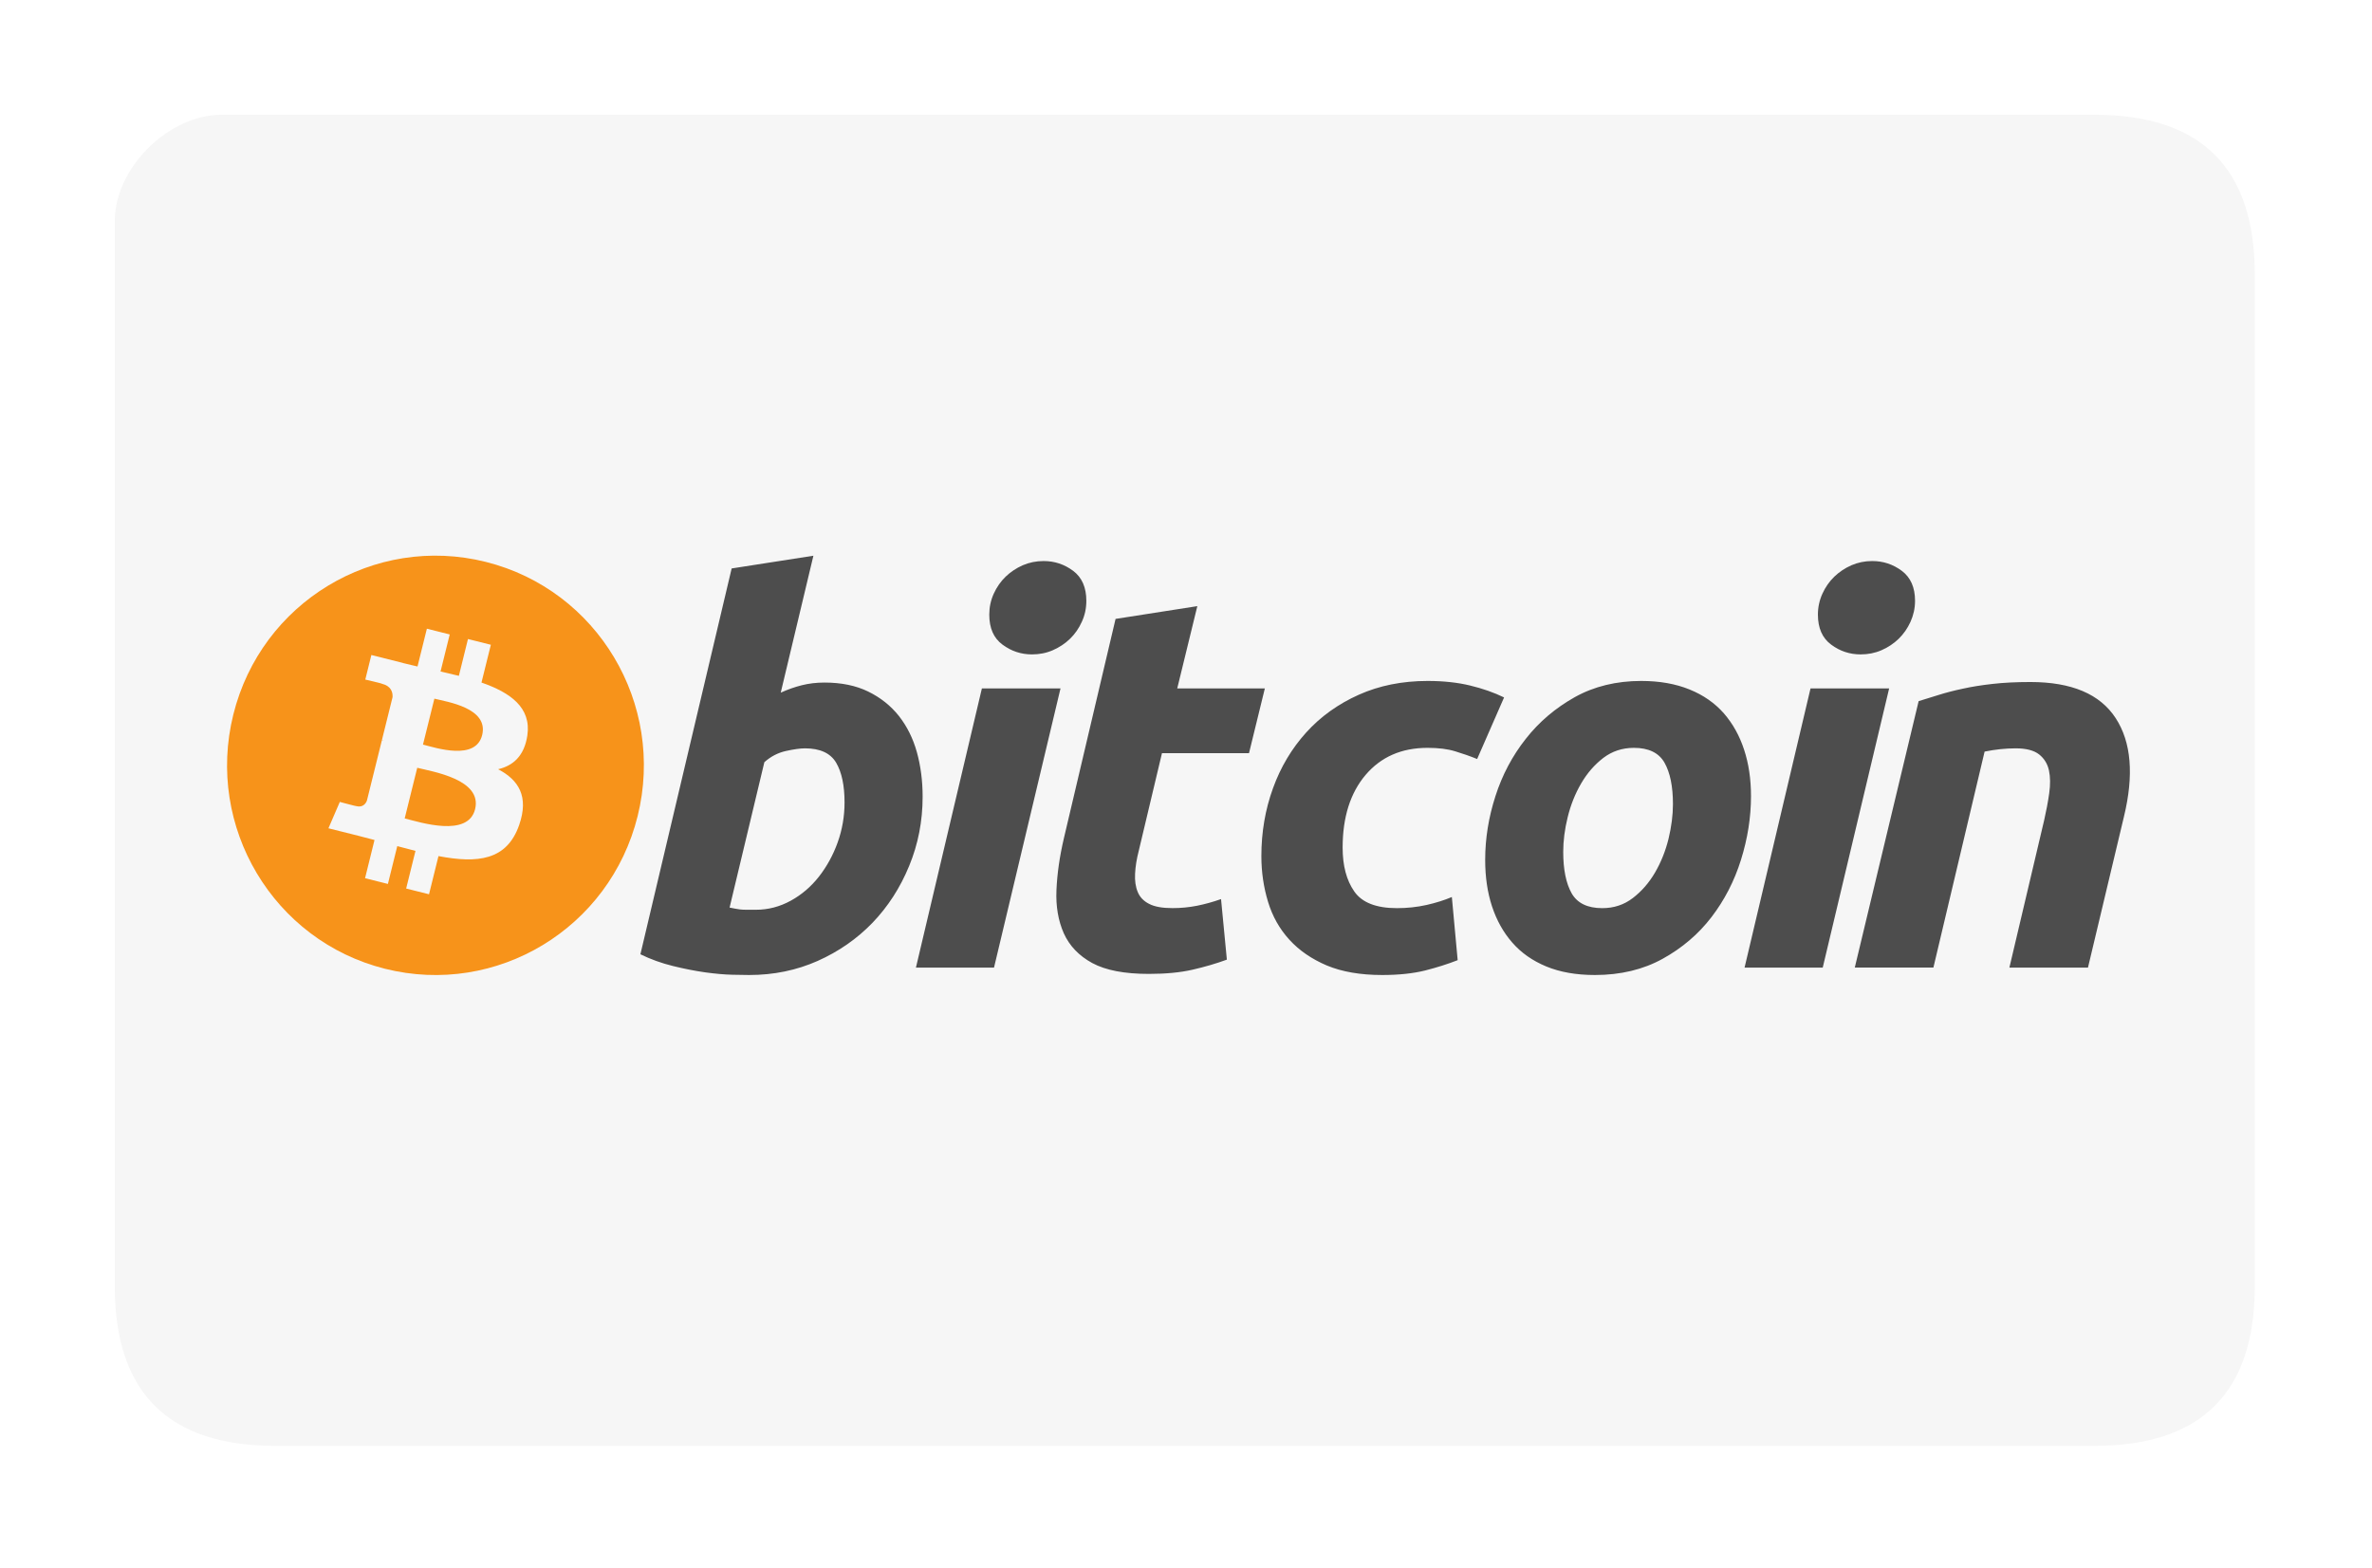
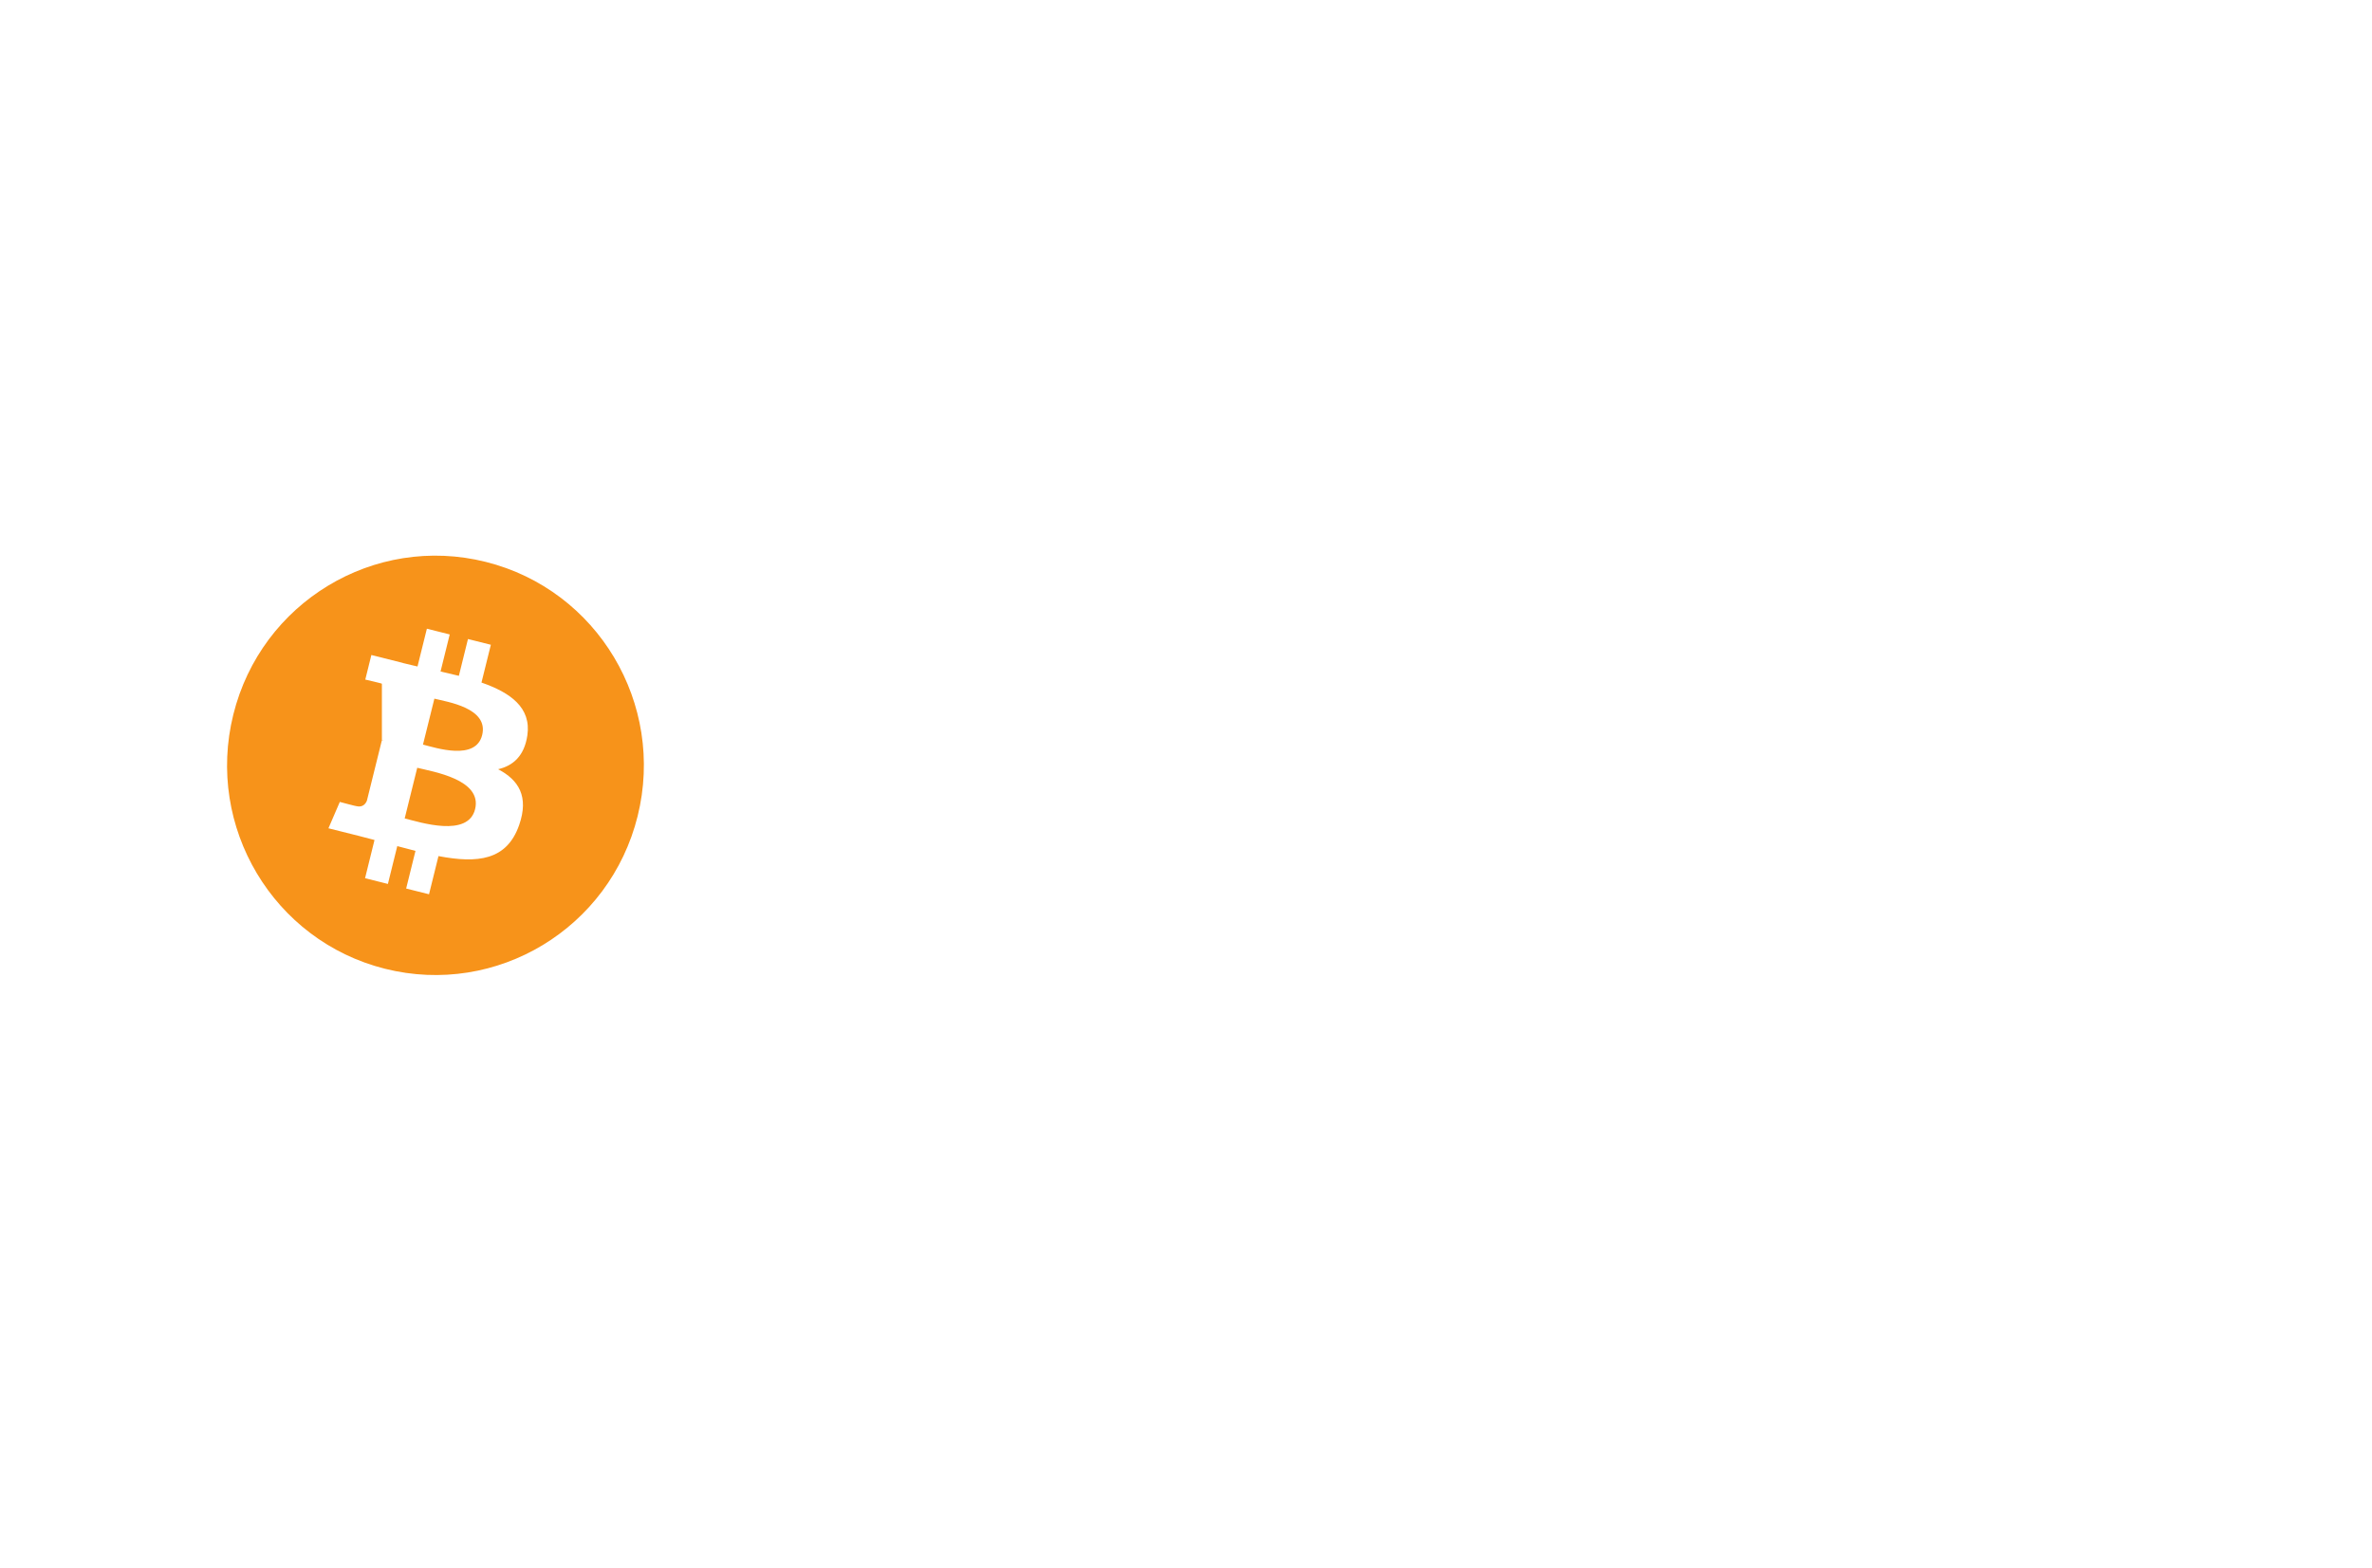
<svg xmlns="http://www.w3.org/2000/svg" width="62px" height="41px" viewBox="0 0 62 41" version="1.1">
  <title>if_payment_method_bitcoin_206681 (1)</title>
  <desc>Created with Sketch.</desc>
  <defs>
    <filter x="-14.3%" y="-23.0%" width="128.7%" height="146.5%" filterUnits="objectBoundingBox" id="filter-1">
      <feOffset dx="0" dy="1" in="SourceAlpha" result="shadowOffsetOuter1" />
      <feGaussianBlur stdDeviation="1.5" in="shadowOffsetOuter1" result="shadowBlurOuter1" />
      <feColorMatrix values="0 0 0 0 0   0 0 0 0 0   0 0 0 0 0  0 0 0 0.17 0" type="matrix" in="shadowBlurOuter1" result="shadowMatrixOuter1" />
      <feMerge>
        <feMergeNode in="shadowMatrixOuter1" />
        <feMergeNode in="SourceGraphic" />
      </feMerge>
    </filter>
  </defs>
  <g id="sito-2018" stroke="none" stroke-width="1" fill="none" fill-rule="evenodd">
    <g id="shop-easypc" transform="translate(-683, -2280)" fill-rule="nonzero">
      <g id="Group-7" transform="translate(601, 2282)">
        <g id="if_payment_method_bitcoin_206681-(1)" filter="url(#filter-1)" transform="translate(85, 0)">
-           <path d="M51.741,3.52001965e-07 C48.944,6.14743239e-07 19.333,-5.57926156e-07 2.797,3.52001965e-07 C1.398,4.28950218e-07 0,1.392 0,2.784 L0,30.625 C-1.61865011e-07,33.409 1.398,34.801 4.195,34.801 C19.795,34.801 48.944,34.801 51.741,34.801 C54.538,34.801 55.936,33.409 55.936,30.625 L55.936,4.176 C55.936,1.392 54.538,3.52001965e-07 51.741,3.52001965e-07 Z" id="Rectangle-1" fill="#F6F6F6" />
-           <path d="M13.667,18.336 C12.939,21.273 9.983,23.06 7.064,22.328 C4.146,21.596 2.37,18.621 3.098,15.684 C3.825,12.746 6.781,10.959 9.7,11.691 C12.619,12.423 14.395,15.398 13.667,18.336 C13.667,18.336 14.395,15.398 13.667,18.336 Z M10.784,16.228 C10.892,15.499 10.34,15.107 9.585,14.845 L9.83,13.857 L9.232,13.707 L8.994,14.669 C8.837,14.63 8.676,14.592 8.515,14.556 L8.755,13.587 L8.158,13.437 L7.913,14.425 C7.783,14.395 7.655,14.366 7.531,14.335 L7.532,14.332 L6.707,14.125 L6.548,14.767 C6.548,14.767 6.992,14.869 6.982,14.876 C7.225,14.936 7.268,15.098 7.261,15.226 L6.982,16.351 C6.999,16.356 7.02,16.362 7.044,16.371 C7.024,16.366 7.003,16.361 6.981,16.356 L6.59,17.933 C6.561,18.007 6.485,18.118 6.316,18.076 C6.322,18.084 5.882,17.966 5.882,17.966 L5.585,18.655 L6.363,18.85 C6.508,18.887 6.649,18.925 6.789,18.961 L6.542,19.96 L7.139,20.11 L7.384,19.121 C7.547,19.166 7.705,19.207 7.86,19.246 L7.616,20.23 L8.214,20.38 L8.461,19.382 C9.481,19.576 10.247,19.498 10.57,18.57 C10.83,17.823 10.557,17.392 10.02,17.111 C10.411,17.021 10.705,16.762 10.784,16.228 C10.784,16.228 10.705,16.762 10.784,16.228 L10.784,16.228 Z M9.418,18.156 C9.233,18.903 7.983,18.499 7.578,18.397 L7.906,17.073 C8.312,17.175 9.611,17.377 9.418,18.156 C9.418,18.156 9.611,17.377 9.418,18.156 L9.418,18.156 Z M9.603,16.218 C9.434,16.897 8.394,16.552 8.056,16.467 L8.354,15.266 C8.692,15.351 9.778,15.509 9.603,16.218 C9.603,16.218 9.778,15.509 9.603,16.218 L9.603,16.218 Z" id="oval" fill="#F7931A" />
-           <path d="M18.551,14.845 C18.992,14.845 19.374,14.924 19.695,15.081 C20.017,15.239 20.283,15.451 20.496,15.719 C20.707,15.988 20.864,16.302 20.965,16.663 C21.065,17.024 21.116,17.413 21.116,17.828 C21.116,18.467 20.999,19.07 20.764,19.639 C20.53,20.209 20.211,20.703 19.806,21.125 C19.401,21.545 18.923,21.877 18.372,22.123 C17.821,22.368 17.223,22.491 16.58,22.491 C16.497,22.491 16.351,22.488 16.145,22.484 C15.938,22.48 15.701,22.458 15.435,22.422 C15.168,22.384 14.886,22.329 14.587,22.255 C14.289,22.182 14.005,22.079 13.739,21.949 L16.124,11.862 L18.261,11.529 L17.407,15.109 C17.59,15.026 17.774,14.961 17.958,14.915 C18.142,14.869 18.339,14.845 18.551,14.845 C18.551,14.845 18.339,14.845 18.551,14.845 L18.551,14.845 L18.551,14.845 Z M16.758,20.785 C17.08,20.785 17.383,20.705 17.668,20.549 C17.954,20.392 18.2,20.181 18.407,19.917 C18.613,19.653 18.777,19.355 18.896,19.022 C19.015,18.689 19.075,18.342 19.075,17.98 C19.075,17.537 19.002,17.19 18.855,16.94 C18.708,16.691 18.436,16.565 18.041,16.565 C17.912,16.565 17.745,16.59 17.538,16.635 C17.331,16.682 17.145,16.779 16.979,16.927 L16.07,20.728 C16.124,20.738 16.173,20.747 16.214,20.756 C16.255,20.765 16.3,20.772 16.344,20.777 C16.391,20.782 16.445,20.785 16.511,20.785 C16.576,20.785 16.657,20.785 16.758,20.785 C16.758,20.785 16.657,20.785 16.758,20.785 L16.758,20.785 Z M22.982,22.297 L20.941,22.297 L22.665,14.998 L24.72,14.998 L22.982,22.297 L22.982,22.297 Z M23.975,14.109 C23.691,14.109 23.432,14.024 23.203,13.853 C22.972,13.683 22.858,13.421 22.858,13.069 C22.858,12.875 22.897,12.693 22.975,12.521 C23.053,12.35 23.156,12.202 23.285,12.077 C23.414,11.953 23.564,11.853 23.733,11.778 C23.904,11.705 24.085,11.668 24.279,11.668 C24.563,11.668 24.82,11.753 25.05,11.924 C25.28,12.096 25.395,12.358 25.395,12.708 C25.395,12.903 25.356,13.086 25.277,13.257 C25.2,13.428 25.097,13.576 24.968,13.701 C24.84,13.826 24.689,13.925 24.52,13.999 C24.349,14.074 24.168,14.109 23.975,14.109 L23.975,14.109 Z M26.159,13.181 L28.296,12.847 L27.771,14.998 L30.061,14.998 L29.647,16.691 L27.372,16.691 L26.765,19.244 C26.71,19.456 26.678,19.655 26.669,19.84 C26.659,20.025 26.682,20.185 26.738,20.319 C26.792,20.453 26.891,20.557 27.034,20.63 C27.176,20.705 27.38,20.742 27.647,20.742 C27.868,20.742 28.082,20.721 28.289,20.68 C28.496,20.638 28.705,20.581 28.916,20.506 L29.068,22.089 C28.792,22.191 28.494,22.278 28.172,22.352 C27.85,22.426 27.468,22.462 27.027,22.462 C26.393,22.462 25.902,22.368 25.551,22.179 C25.202,21.989 24.954,21.729 24.806,21.401 C24.661,21.073 24.595,20.696 24.614,20.271 C24.632,19.845 24.696,19.397 24.806,18.925 L26.159,13.181 Z M29.97,19.383 C29.97,18.755 30.072,18.162 30.274,17.607 C30.475,17.051 30.766,16.566 31.143,16.149 C31.519,15.734 31.977,15.405 32.516,15.164 C33.052,14.924 33.653,14.803 34.314,14.803 C34.729,14.803 35.099,14.843 35.424,14.922 C35.751,15.001 36.047,15.104 36.314,15.234 L35.61,16.844 C35.426,16.769 35.236,16.703 35.038,16.643 C34.841,16.582 34.6,16.552 34.314,16.552 C33.633,16.552 33.095,16.789 32.694,17.26 C32.295,17.731 32.094,18.365 32.094,19.161 C32.094,19.633 32.195,20.014 32.398,20.306 C32.6,20.598 32.973,20.743 33.514,20.743 C33.782,20.743 34.04,20.715 34.287,20.66 C34.535,20.604 34.755,20.534 34.949,20.452 L35.101,22.103 C34.843,22.204 34.558,22.295 34.246,22.374 C33.933,22.451 33.561,22.491 33.129,22.491 C32.559,22.491 32.076,22.407 31.681,22.242 C31.286,22.074 30.96,21.851 30.703,21.569 C30.444,21.286 30.259,20.955 30.144,20.576 C30.029,20.197 29.97,19.799 29.97,19.383 C29.97,19.383 29.97,19.799 29.97,19.383 L29.97,19.383 Z M38.687,22.491 C38.2,22.491 37.777,22.416 37.418,22.268 C37.06,22.12 36.763,21.913 36.529,21.644 C36.294,21.376 36.118,21.059 35.998,20.694 C35.878,20.328 35.82,19.924 35.82,19.481 C35.82,18.925 35.909,18.369 36.088,17.815 C36.266,17.259 36.531,16.76 36.881,16.317 C37.229,15.872 37.658,15.509 38.163,15.226 C38.667,14.945 39.248,14.803 39.899,14.803 C40.378,14.803 40.799,14.878 41.162,15.026 C41.525,15.173 41.823,15.382 42.059,15.65 C42.292,15.919 42.469,16.235 42.588,16.601 C42.708,16.965 42.768,17.371 42.768,17.814 C42.768,18.369 42.68,18.924 42.506,19.48 C42.333,20.034 42.075,20.534 41.734,20.979 C41.394,21.422 40.969,21.785 40.459,22.067 C39.949,22.349 39.358,22.491 38.687,22.491 L38.687,22.491 Z M39.707,16.552 C39.404,16.552 39.137,16.641 38.908,16.815 C38.678,16.992 38.485,17.214 38.329,17.482 C38.172,17.751 38.055,18.044 37.977,18.363 C37.898,18.682 37.86,18.984 37.86,19.271 C37.86,19.734 37.934,20.095 38.08,20.355 C38.228,20.613 38.494,20.743 38.88,20.743 C39.184,20.743 39.45,20.655 39.68,20.478 C39.909,20.303 40.102,20.081 40.259,19.813 C40.415,19.545 40.533,19.251 40.612,18.932 C40.689,18.613 40.728,18.309 40.728,18.023 C40.728,17.561 40.654,17.199 40.507,16.94 C40.36,16.682 40.093,16.552 39.707,16.552 L39.707,16.552 Z M44.643,22.297 L42.6,22.297 L44.324,14.998 L46.379,14.998 L44.643,22.297 L44.643,22.297 Z M45.634,14.109 C45.35,14.109 45.091,14.024 44.863,13.853 C44.633,13.683 44.517,13.421 44.517,13.069 C44.517,12.875 44.557,12.693 44.635,12.521 C44.713,12.35 44.816,12.202 44.945,12.077 C45.074,11.953 45.224,11.853 45.394,11.778 C45.563,11.705 45.745,11.668 45.937,11.668 C46.223,11.668 46.48,11.753 46.71,11.924 C46.94,12.096 47.056,12.358 47.056,12.708 C47.056,12.903 47.014,13.086 46.937,13.257 C46.86,13.428 46.756,13.576 46.628,13.701 C46.499,13.826 46.35,13.925 46.18,13.999 C46.009,14.074 45.828,14.109 45.634,14.109 L45.634,14.109 Z M47.15,15.331 C47.305,15.285 47.478,15.231 47.666,15.171 C47.855,15.111 48.066,15.056 48.302,15.006 C48.535,14.954 48.798,14.912 49.087,14.88 C49.376,14.847 49.706,14.831 50.072,14.831 C51.149,14.831 51.891,15.146 52.3,15.775 C52.71,16.404 52.78,17.265 52.515,18.356 L51.576,22.297 L49.522,22.297 L50.432,18.439 C50.487,18.198 50.531,17.965 50.563,17.738 C50.595,17.512 50.593,17.313 50.556,17.141 C50.519,16.972 50.434,16.832 50.301,16.725 C50.166,16.619 49.963,16.565 49.687,16.565 C49.421,16.565 49.15,16.594 48.874,16.65 L47.536,22.296 L45.481,22.296 L47.15,15.331 L47.15,15.331 Z" id="b" fill="#4D4D4D" />
+           <path d="M13.667,18.336 C12.939,21.273 9.983,23.06 7.064,22.328 C4.146,21.596 2.37,18.621 3.098,15.684 C3.825,12.746 6.781,10.959 9.7,11.691 C12.619,12.423 14.395,15.398 13.667,18.336 C13.667,18.336 14.395,15.398 13.667,18.336 Z M10.784,16.228 C10.892,15.499 10.34,15.107 9.585,14.845 L9.83,13.857 L9.232,13.707 L8.994,14.669 C8.837,14.63 8.676,14.592 8.515,14.556 L8.755,13.587 L8.158,13.437 L7.913,14.425 C7.783,14.395 7.655,14.366 7.531,14.335 L7.532,14.332 L6.707,14.125 L6.548,14.767 C6.548,14.767 6.992,14.869 6.982,14.876 L6.982,16.351 C6.999,16.356 7.02,16.362 7.044,16.371 C7.024,16.366 7.003,16.361 6.981,16.356 L6.59,17.933 C6.561,18.007 6.485,18.118 6.316,18.076 C6.322,18.084 5.882,17.966 5.882,17.966 L5.585,18.655 L6.363,18.85 C6.508,18.887 6.649,18.925 6.789,18.961 L6.542,19.96 L7.139,20.11 L7.384,19.121 C7.547,19.166 7.705,19.207 7.86,19.246 L7.616,20.23 L8.214,20.38 L8.461,19.382 C9.481,19.576 10.247,19.498 10.57,18.57 C10.83,17.823 10.557,17.392 10.02,17.111 C10.411,17.021 10.705,16.762 10.784,16.228 C10.784,16.228 10.705,16.762 10.784,16.228 L10.784,16.228 Z M9.418,18.156 C9.233,18.903 7.983,18.499 7.578,18.397 L7.906,17.073 C8.312,17.175 9.611,17.377 9.418,18.156 C9.418,18.156 9.611,17.377 9.418,18.156 L9.418,18.156 Z M9.603,16.218 C9.434,16.897 8.394,16.552 8.056,16.467 L8.354,15.266 C8.692,15.351 9.778,15.509 9.603,16.218 C9.603,16.218 9.778,15.509 9.603,16.218 L9.603,16.218 Z" id="oval" fill="#F7931A" />
        </g>
      </g>
    </g>
  </g>
</svg>